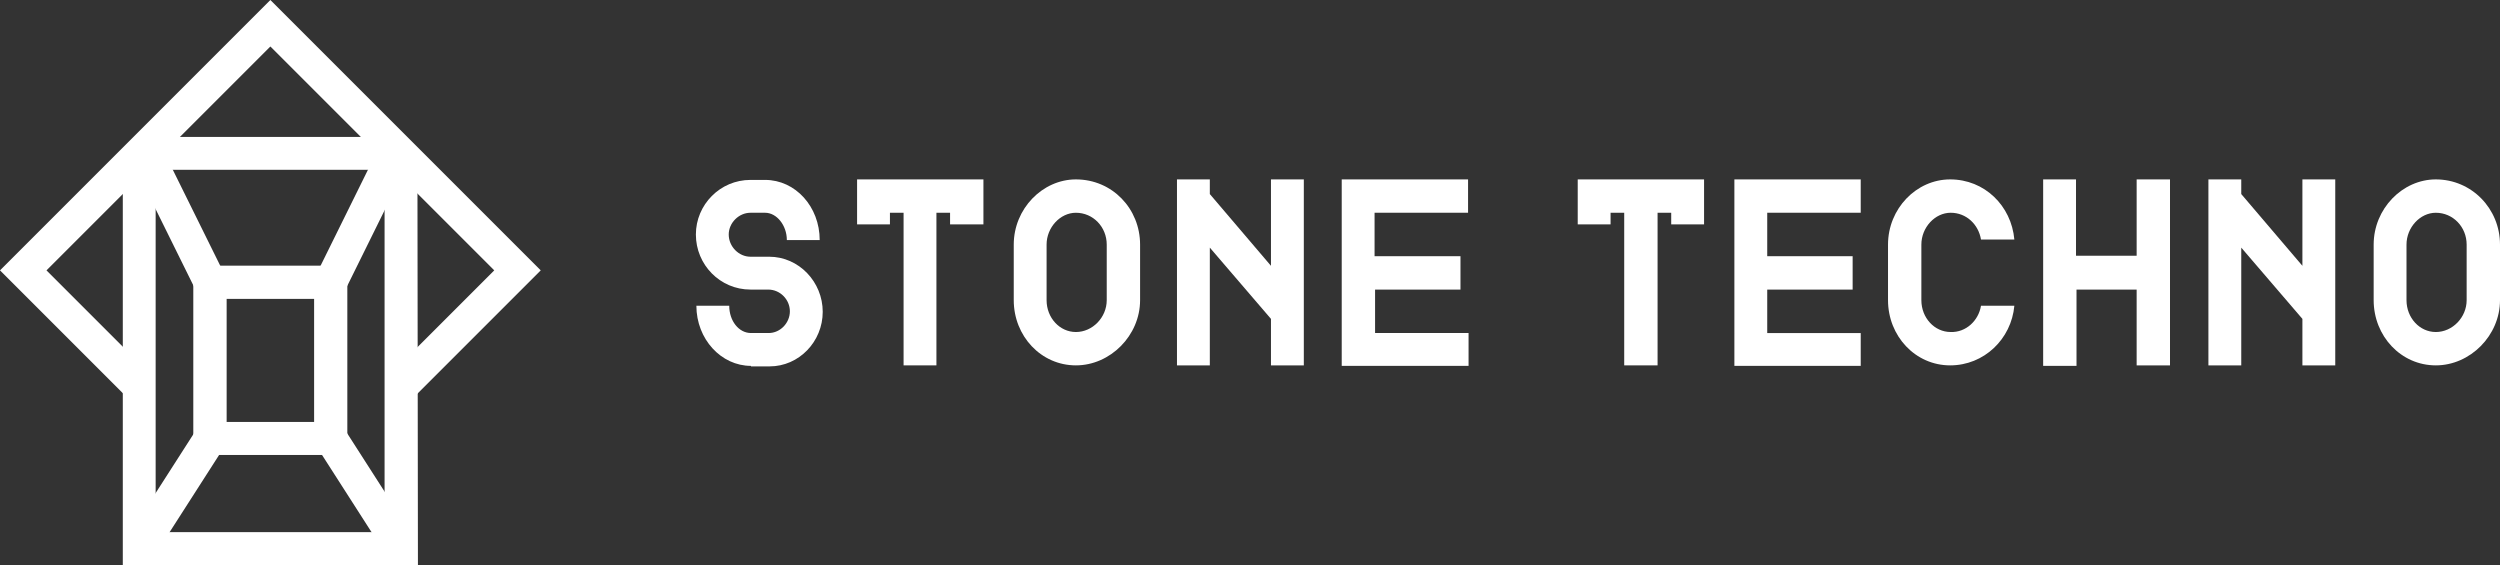
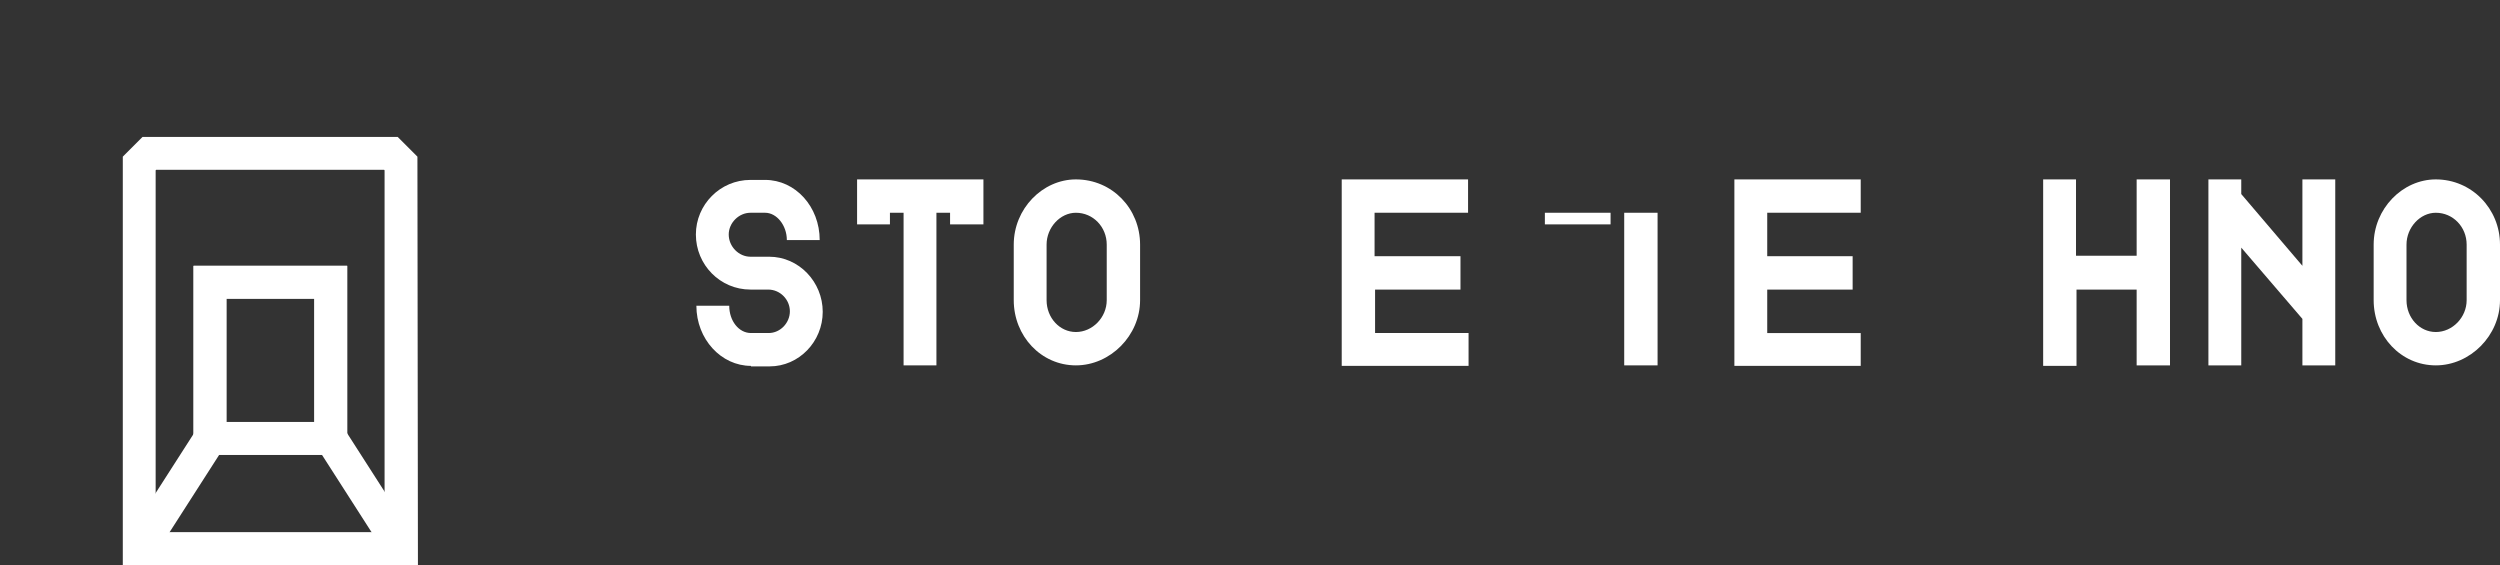
<svg xmlns="http://www.w3.org/2000/svg" version="1.1" x="0px" y="0px" viewBox="0 0 494.7 111.8" style="enable-background:new 0 0 494.7 111.8;" xml:space="preserve">
  <rect x="0" y="0" width="494.7" height="111.8" fill="#333333" stroke="none" />
  <style type="text/css"> .st0{fill:#FFFFFF;} .st1{fill:#FFFFFF;stroke:#FFFFFF;stroke-width:6.5;stroke-miterlimit:10;} </style>
  <g id="Ebene_1">
    <g>
      <g>
        <path class="st0" d="M82.7,111.8H24.3l0-80.8l3.9-3.9h50.5l3.9,3.9L82.7,111.8z M30.8,105.3h45.3l0-71.6l-0.1-0.1H30.9l-0.1,0.1 L30.8,105.3z" />
      </g>
      <g>
        <path class="st0" d="M68.7,90H38.3l0-37.4h30.4L68.7,90z M44.8,83.5h17.4l0-24.4H44.8L44.8,83.5z" />
      </g>
      <g>
        <path class="st0" d="M68.7,90H38.3l0-37.4h30.4L68.7,90z M44.8,83.5h17.4l0-24.4H44.8L44.8,83.5z" />
      </g>
      <g>
-         <polygon class="st0" points="25.3,78.8 0,53.5 53.5,0 107,53.5 81.7,78.8 77.1,74.2 97.8,53.5 53.5,9.2 9.2,53.5 29.9,74.2 " />
-       </g>
+         </g>
      <g>
        <path class="st1" d="M53.5,28.9" />
      </g>
      <g>
        <path class="st1" d="M53.5,54.3" />
      </g>
      <g>
        <path class="st1" d="M53.5,107.2" />
      </g>
      <g>
        <path class="st1" d="M53.5,85.2" />
      </g>
      <g>
        <path class="st0" d="M148.6,72.4c-5.9,0-10.8-5.3-10.8-11.9h6.5c0,3,1.9,5.4,4.3,5.4h3.5c2.3,0,4.2-2,4.2-4.3 c0-2.3-1.9-4.3-4.3-4.3h-3.5c-6,0-10.8-4.9-10.8-10.9c0-5.9,4.8-10.8,10.8-10.8h2.9c6,0,10.8,5.3,10.8,11.9h-6.5 c0-2.9-2-5.4-4.3-5.4h-2.9c-2.3,0-4.3,2-4.3,4.3c0,2.4,2,4.4,4.3,4.4h3.7c5.9,0,10.6,5,10.6,10.9s-4.7,10.8-10.5,10.8H148.6z" />
        <path class="st0" d="M178.8,72.4V42.1h-2.7v2.3h-6.5v-8.9h25v8.9H188v-2.3h-2.7v30.2H178.8z" />
        <path class="st0" d="M225.6,48.4v11c0,7-5.9,12.9-12.7,12.9c-6.9,0-12.3-5.8-12.3-12.9v-11c0-7.1,5.7-12.9,12.3-12.9 C220.1,35.5,225.6,41.3,225.6,48.4z M219,48.4c0-3.5-2.7-6.3-6.1-6.3c-3.1,0-5.8,2.9-5.8,6.3v11c0,3.5,2.6,6.3,5.8,6.3 c3.3,0,6.1-2.9,6.1-6.3V48.4z" />
-         <path class="st0" d="M239.4,35.5v2.9l12.1,14.2V35.5h6.5v36.8h-6.5v-9.2L239.4,49v23.3h-6.5V35.5H239.4z" />
        <path class="st0" d="M290.6,72.4h-25.1V35.5h25v6.6H272v8.6H289v6.6h-16.9v8.6h18.5V72.4z" />
-         <path class="st0" d="M321.4,72.4V42.1h-2.7v2.3h-6.5v-8.9h25v8.9h-6.5v-2.3H328v30.2H321.4z" />
+         <path class="st0" d="M321.4,72.4V42.1h-2.7v2.3h-6.5v-8.9v8.9h-6.5v-2.3H328v30.2H321.4z" />
        <path class="st0" d="M368.3,72.4h-25.1V35.5h25v6.6h-18.5v8.6h16.9v6.6h-16.9v8.6h18.5V72.4z" />
-         <path class="st0" d="M392,60.5h6.6c-0.6,6.6-6,11.8-12.7,11.8c-6.9,0-12.3-5.8-12.3-12.9v-11c0-7.1,5.6-12.9,12.3-12.9 c6.8,0,12.1,5.2,12.7,11.9H392c-0.5-3-2.9-5.3-6-5.3c-3.1,0-5.8,2.9-5.8,6.3v11c0,3.5,2.6,6.3,5.8,6.3 C389,65.8,391.5,63.5,392,60.5z" />
        <path class="st0" d="M422.9,35.5h6.5v36.8h-6.6V57.3h-11.9v15.1h-6.6V35.5h6.5v15.1h12V35.5z" />
        <path class="st0" d="M443.5,35.5v2.9l12.1,14.2V35.5h6.5v36.8h-6.5v-9.2L443.5,49v23.3H437V35.5H443.5z" />
        <path class="st0" d="M494.7,48.4v11c0,7-5.9,12.9-12.7,12.9c-6.9,0-12.3-5.8-12.3-12.9v-11c0-7.1,5.7-12.9,12.3-12.9 C489.1,35.5,494.7,41.3,494.7,48.4z M488.1,48.4c0-3.5-2.7-6.3-6.1-6.3c-3.1,0-5.8,2.9-5.8,6.3v11c0,3.5,2.6,6.3,5.8,6.3 c3.3,0,6.1-2.9,6.1-6.3V48.4z" />
      </g>
      <g>
-         <rect x="31.6" y="27.1" transform="matrix(0.896 -0.443 0.443 0.896 -15.105 19.808)" class="st0" width="6.5" height="30.3" />
-       </g>
+         </g>
      <g>
-         <rect x="57" y="39" transform="matrix(0.443 -0.897 0.897 0.443 2.321 88.213)" class="st0" width="30.3" height="6.5" />
-       </g>
+         </g>
      <g>
        <rect x="21.6" y="94.4" transform="matrix(0.54 -0.842 0.842 0.54 -66.306 74.064)" class="st0" width="25.9" height="6.5" />
      </g>
      <g>
        <rect x="69.2" y="84.7" transform="matrix(0.842 -0.54 0.54 0.842 -41.264 54.543)" class="st0" width="6.5" height="25.9" />
      </g>
    </g>
  </g>
  <g id="Ebene_2"> </g>
  <g id="Ebene_3"> </g>
  <g id="Ebene_4"> </g>
  <g id="Ebene_5"> </g>
  <g id="Ebene_6"> </g>
</svg>